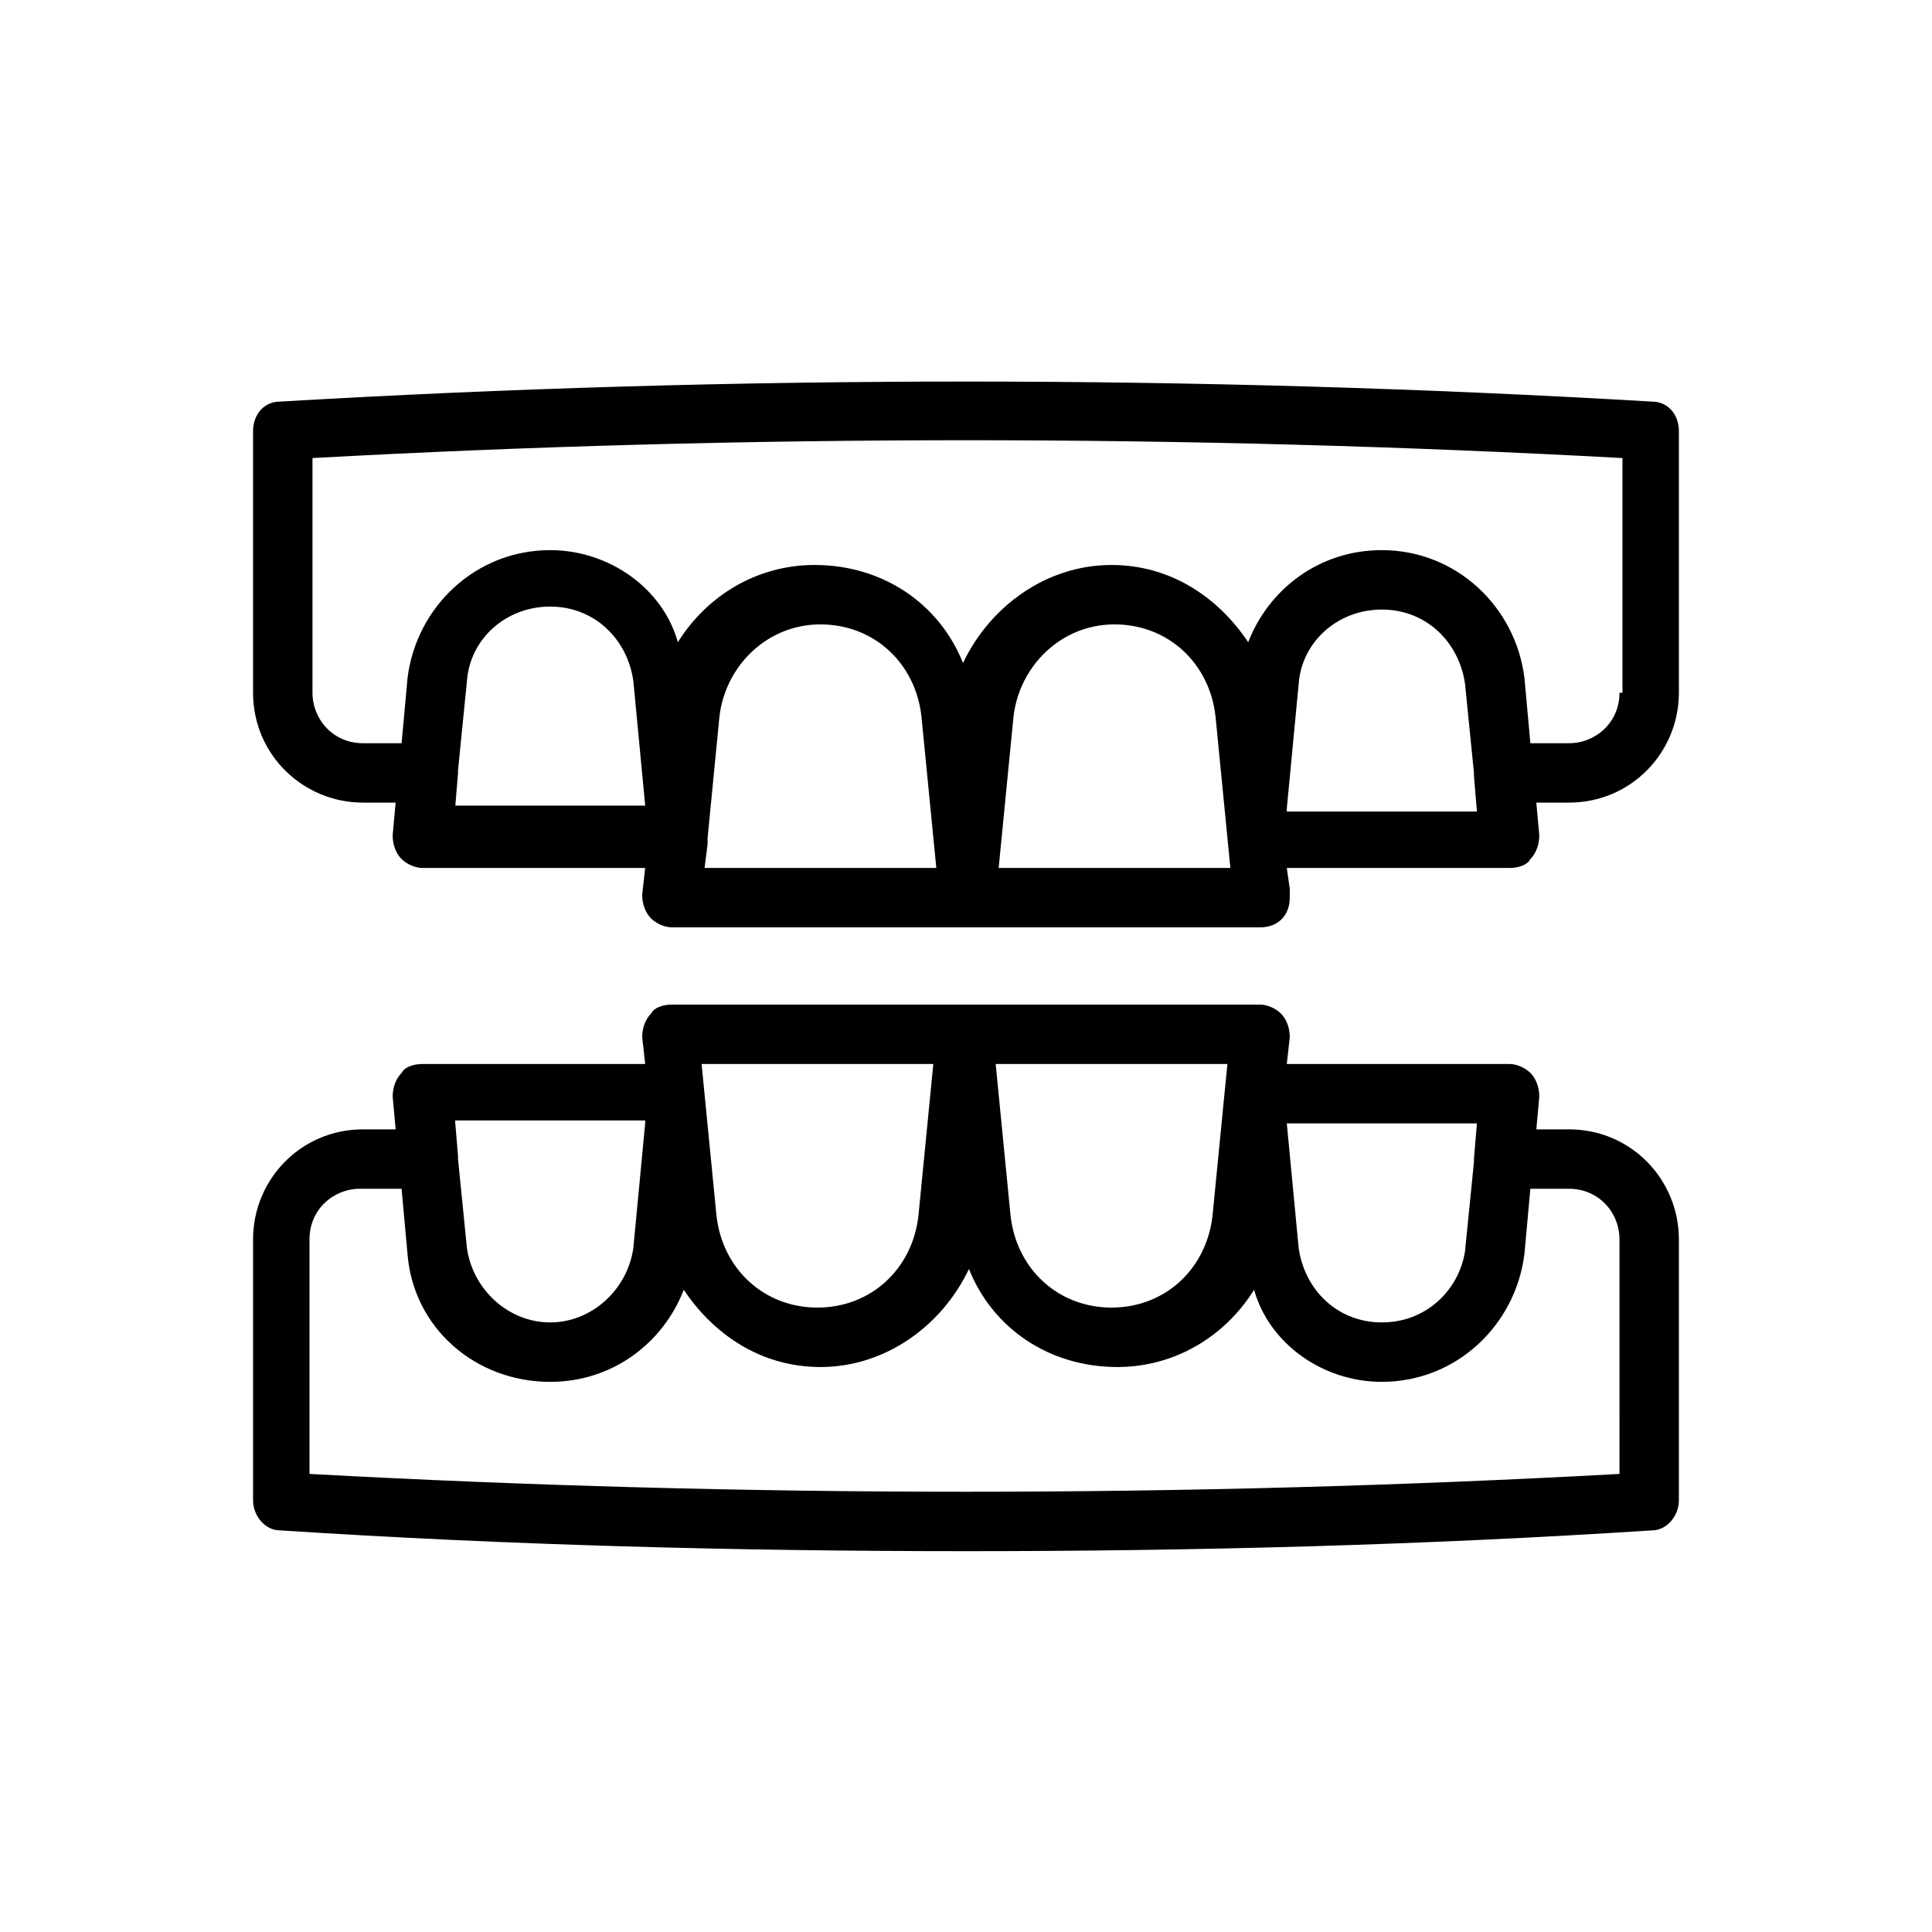
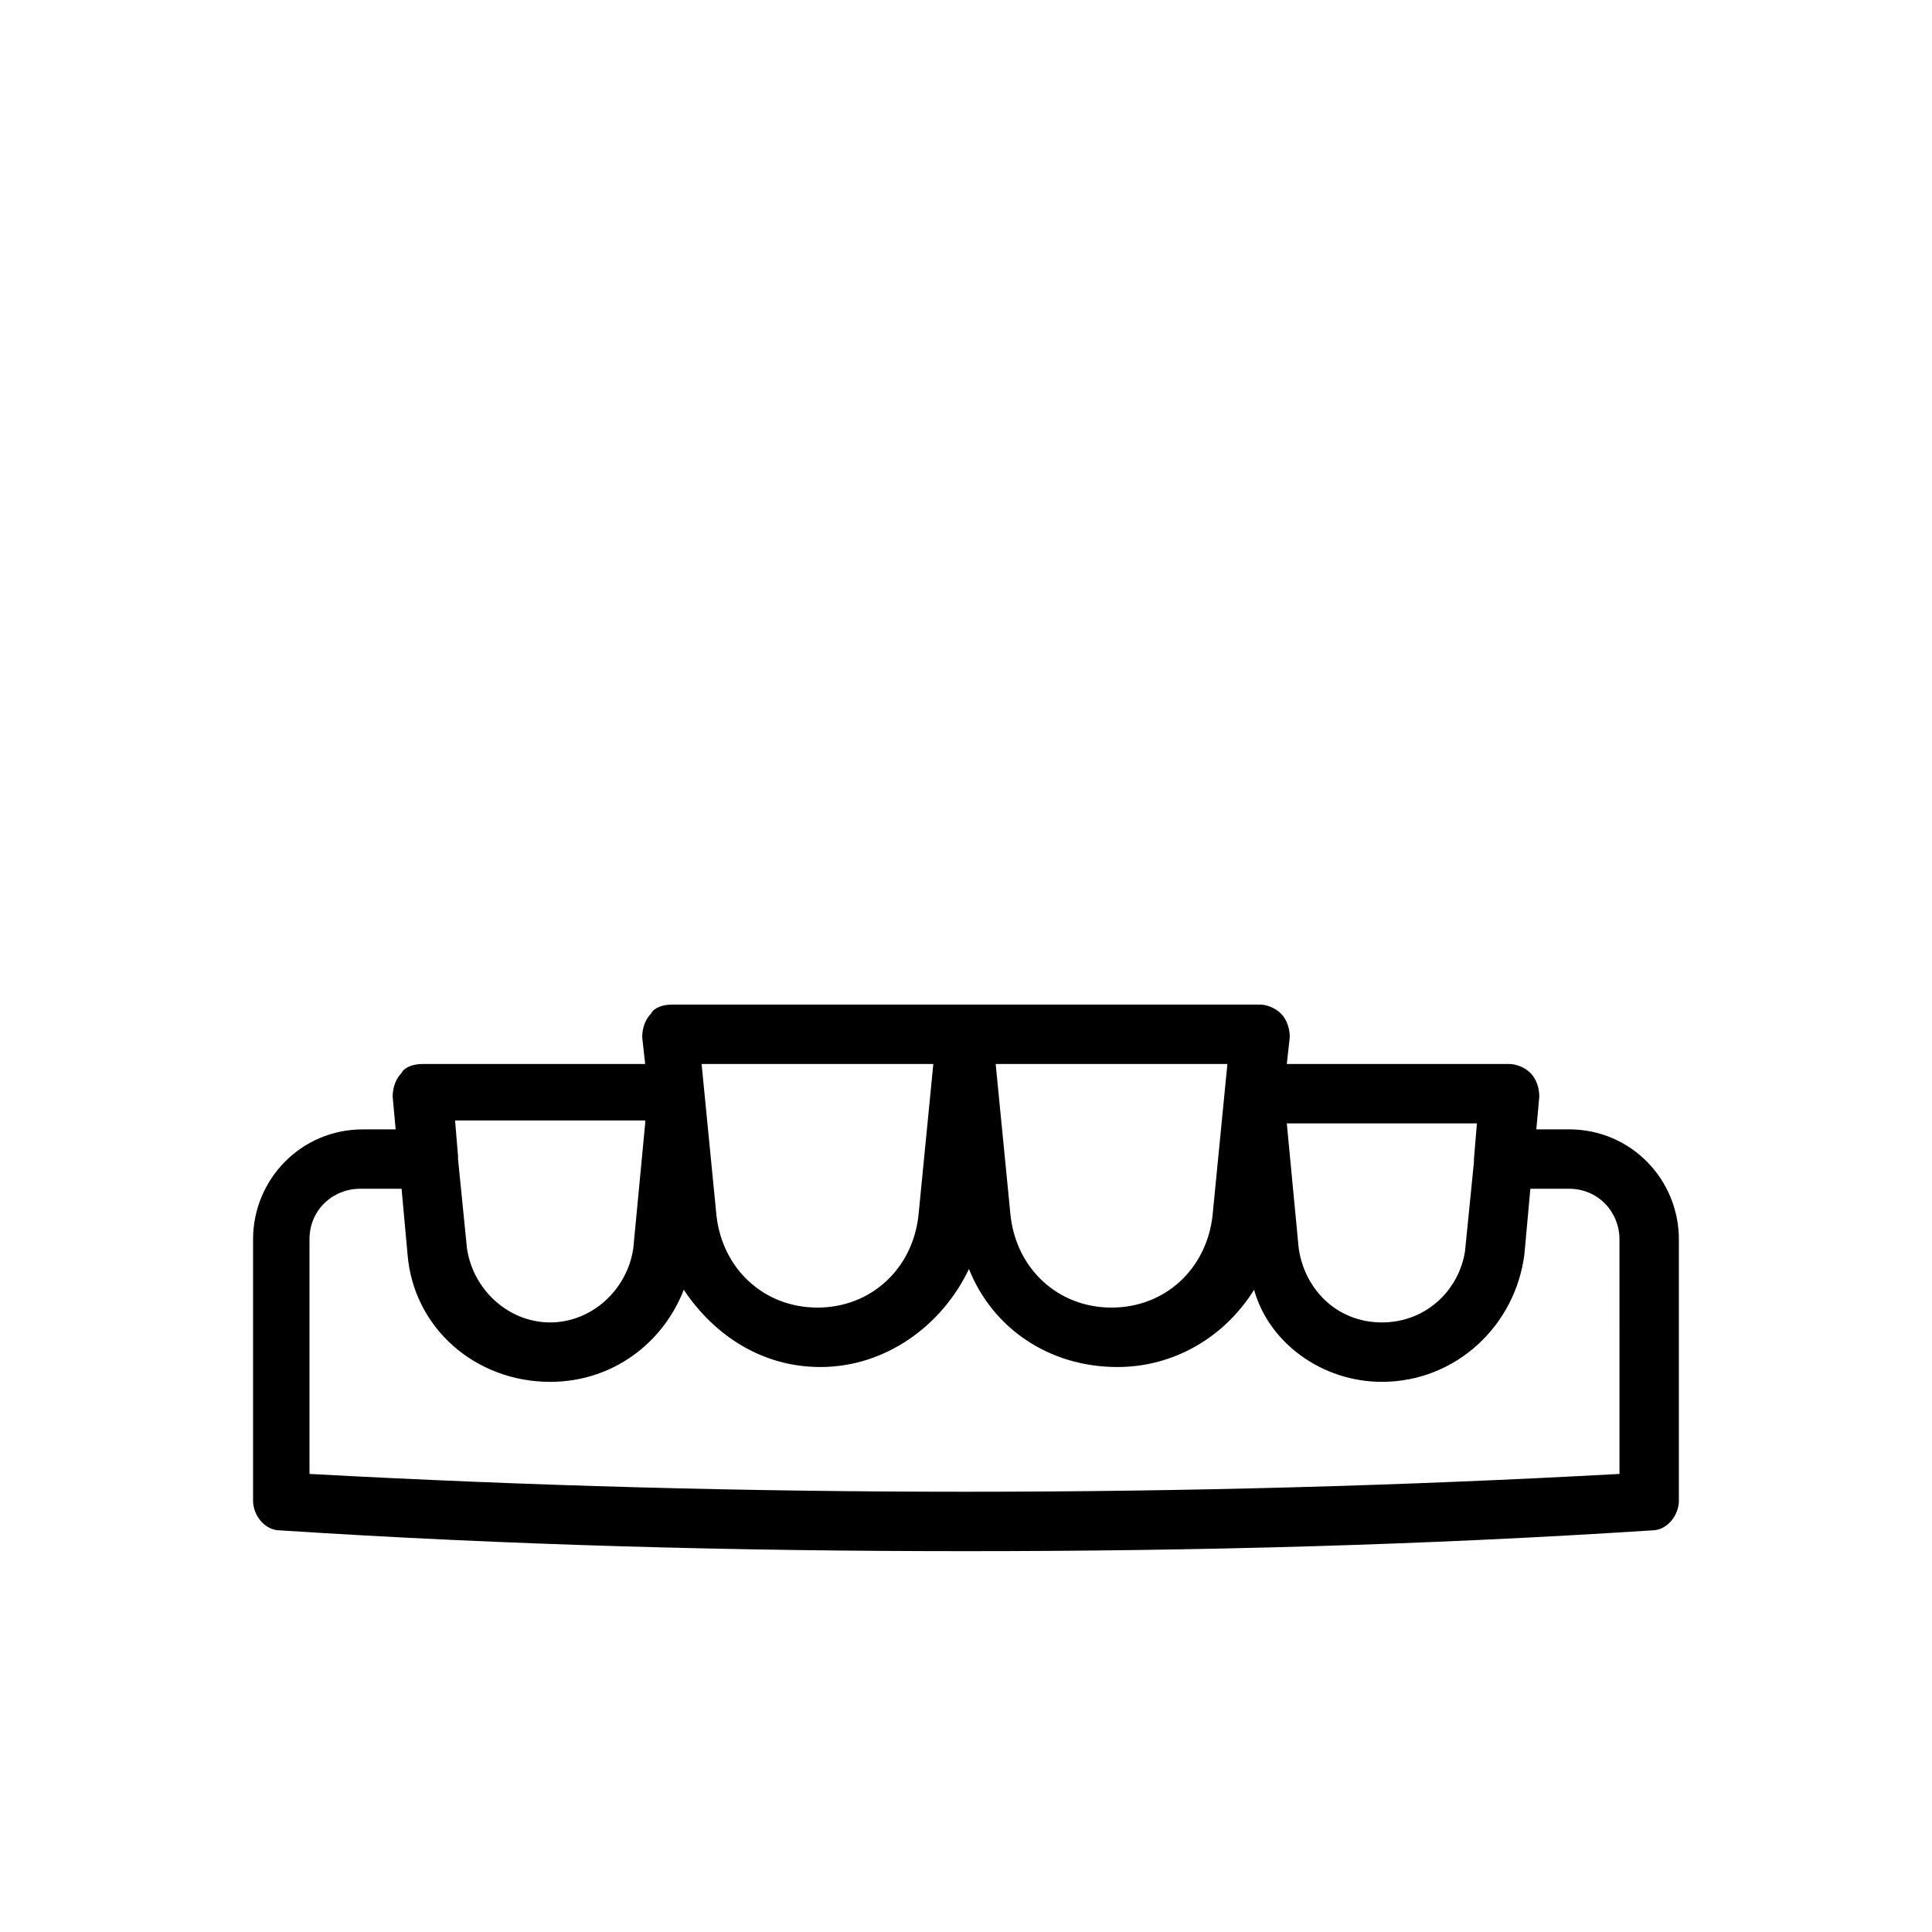
<svg xmlns="http://www.w3.org/2000/svg" fill="#000000" width="800px" height="800px" version="1.1" viewBox="144 144 512 512">
  <g>
-     <path d="m581.84 250.43c-120.44-7.086-243.25-7.086-363.69 0-3.938 0-7.086 3.148-7.086 7.871v69.273c0 16.531 13.383 29.125 29.125 29.125h8.66l-0.789 8.66c0 2.363 0.789 4.723 2.363 6.297 1.574 1.574 3.938 2.363 5.512 2.363h59.039l-0.789 7.086c0 2.363 0.789 4.723 2.363 6.297 1.574 1.574 3.938 2.363 5.512 2.363h155.87c4.723 0 7.871-3.148 7.871-7.871v-2.363l-0.789-5.512h59.039c2.363 0 4.723-0.789 5.512-2.363 1.574-1.574 2.363-3.938 2.363-6.297l-0.789-8.66h8.66c16.531 0 29.125-13.383 29.125-29.125v-69.273c0-4.723-3.148-7.871-7.082-7.871zm-317.24 107.85 0.789-9.445v-0.789l2.363-23.617c0.789-11.02 10.234-19.68 22.043-19.68s20.469 8.66 22.043 19.68l3.148 33.062h-50.387zm66.125 15.742 0.789-6.297v-0.789-0.789l3.148-32.273c1.574-13.383 12.594-24.402 26.766-24.402 14.168 0 25.191 10.234 26.766 24.402l3.938 40.148zm77.93 0 3.938-40.148c1.574-13.383 12.594-24.402 26.766-24.402 14.168 0 25.191 10.234 26.766 24.402l3.938 40.148zm76.359-15.742 3.148-33.062c0.789-11.02 10.234-19.68 22.043-19.68 11.809 0 20.469 8.66 22.043 19.68l2.363 23.617v0.789l0.789 9.445-50.387-0.004zm88.168-30.703c0 7.871-6.297 13.383-13.383 13.383h-10.234l-1.574-17.32c-2.359-18.891-18.105-33.848-37.785-33.848-16.531 0-29.914 10.234-35.426 24.402-7.871-11.809-20.469-20.469-36.211-20.469-17.32 0-32.273 11.02-39.359 25.977-6.297-15.742-21.254-25.977-39.359-25.977-14.957 0-28.34 7.871-36.211 20.469-3.938-14.168-18.105-24.402-33.852-24.402-19.68 0-35.426 14.957-37.785 33.852l-1.574 17.316h-10.234c-7.871 0-13.383-6.297-13.383-13.383v-62.188c114.93-6.297 231.44-6.297 347.16 0v62.188z" />
    <path d="m559.8 443.29h-8.66l0.789-8.66c0-2.363-0.789-4.723-2.363-6.297-1.574-1.574-3.938-2.363-5.512-2.363h-59.039l0.789-7.086c0-2.363-0.789-4.723-2.363-6.297-1.574-1.574-3.938-2.363-5.512-2.363l-77.93 0.004h-77.934c-2.363 0-4.723 0.789-5.512 2.363-1.574 1.574-2.363 3.938-2.363 6.297l0.789 7.086h-59.039c-2.363 0-4.723 0.789-5.512 2.363-1.574 1.574-2.363 3.938-2.363 6.297l0.789 8.66h-8.66c-16.531 0-29.125 13.383-29.125 29.125v69.273c0 3.938 3.148 7.871 7.086 7.871 60.613 3.938 121.23 5.512 181.84 5.512s121.23-1.574 181.84-5.512c3.938 0 7.086-3.938 7.086-7.871v-69.273c-0.004-15.746-12.598-29.129-29.129-29.129zm-24.402-1.574-0.789 9.445v0.789l-2.363 23.617c-1.57 10.234-10.23 18.891-22.039 18.891-11.809 0-20.469-8.66-22.043-19.68l-3.148-33.062zm-66.125-15.742-3.938 40.148c-1.574 14.168-12.594 24.402-26.766 24.402-14.168 0-25.191-10.234-26.766-24.402l-3.938-40.148zm-77.934 0-3.938 40.148c-1.574 14.168-12.594 24.402-26.766 24.402-14.168 0-25.191-10.234-26.766-24.402l-3.938-40.148zm-76.359 15.742-3.148 33.062c-1.574 11.023-11.02 19.68-22.043 19.68-11.02 0-20.469-8.66-22.043-19.68l-2.363-23.617v-0.789l-0.789-9.445 50.387 0.004zm258.2 92.891c-114.93 6.297-231.44 6.297-347.16 0v-62.188c0-7.871 6.297-13.383 13.383-13.383h11.02l1.574 17.32c1.574 19.68 18.105 33.852 37.785 33.852 16.531 0 29.914-10.234 35.426-24.402 7.871 11.809 20.469 20.469 36.211 20.469 17.32 0 32.273-11.02 39.359-25.977 6.297 15.742 21.254 25.977 39.359 25.977 14.957 0 28.34-7.871 36.211-20.469 3.938 14.164 18.105 24.398 33.852 24.398 19.68 0 35.426-14.957 37.785-33.852l1.574-17.32h10.234c7.871 0 13.383 6.297 13.383 13.383z" />
  </g>
</svg>